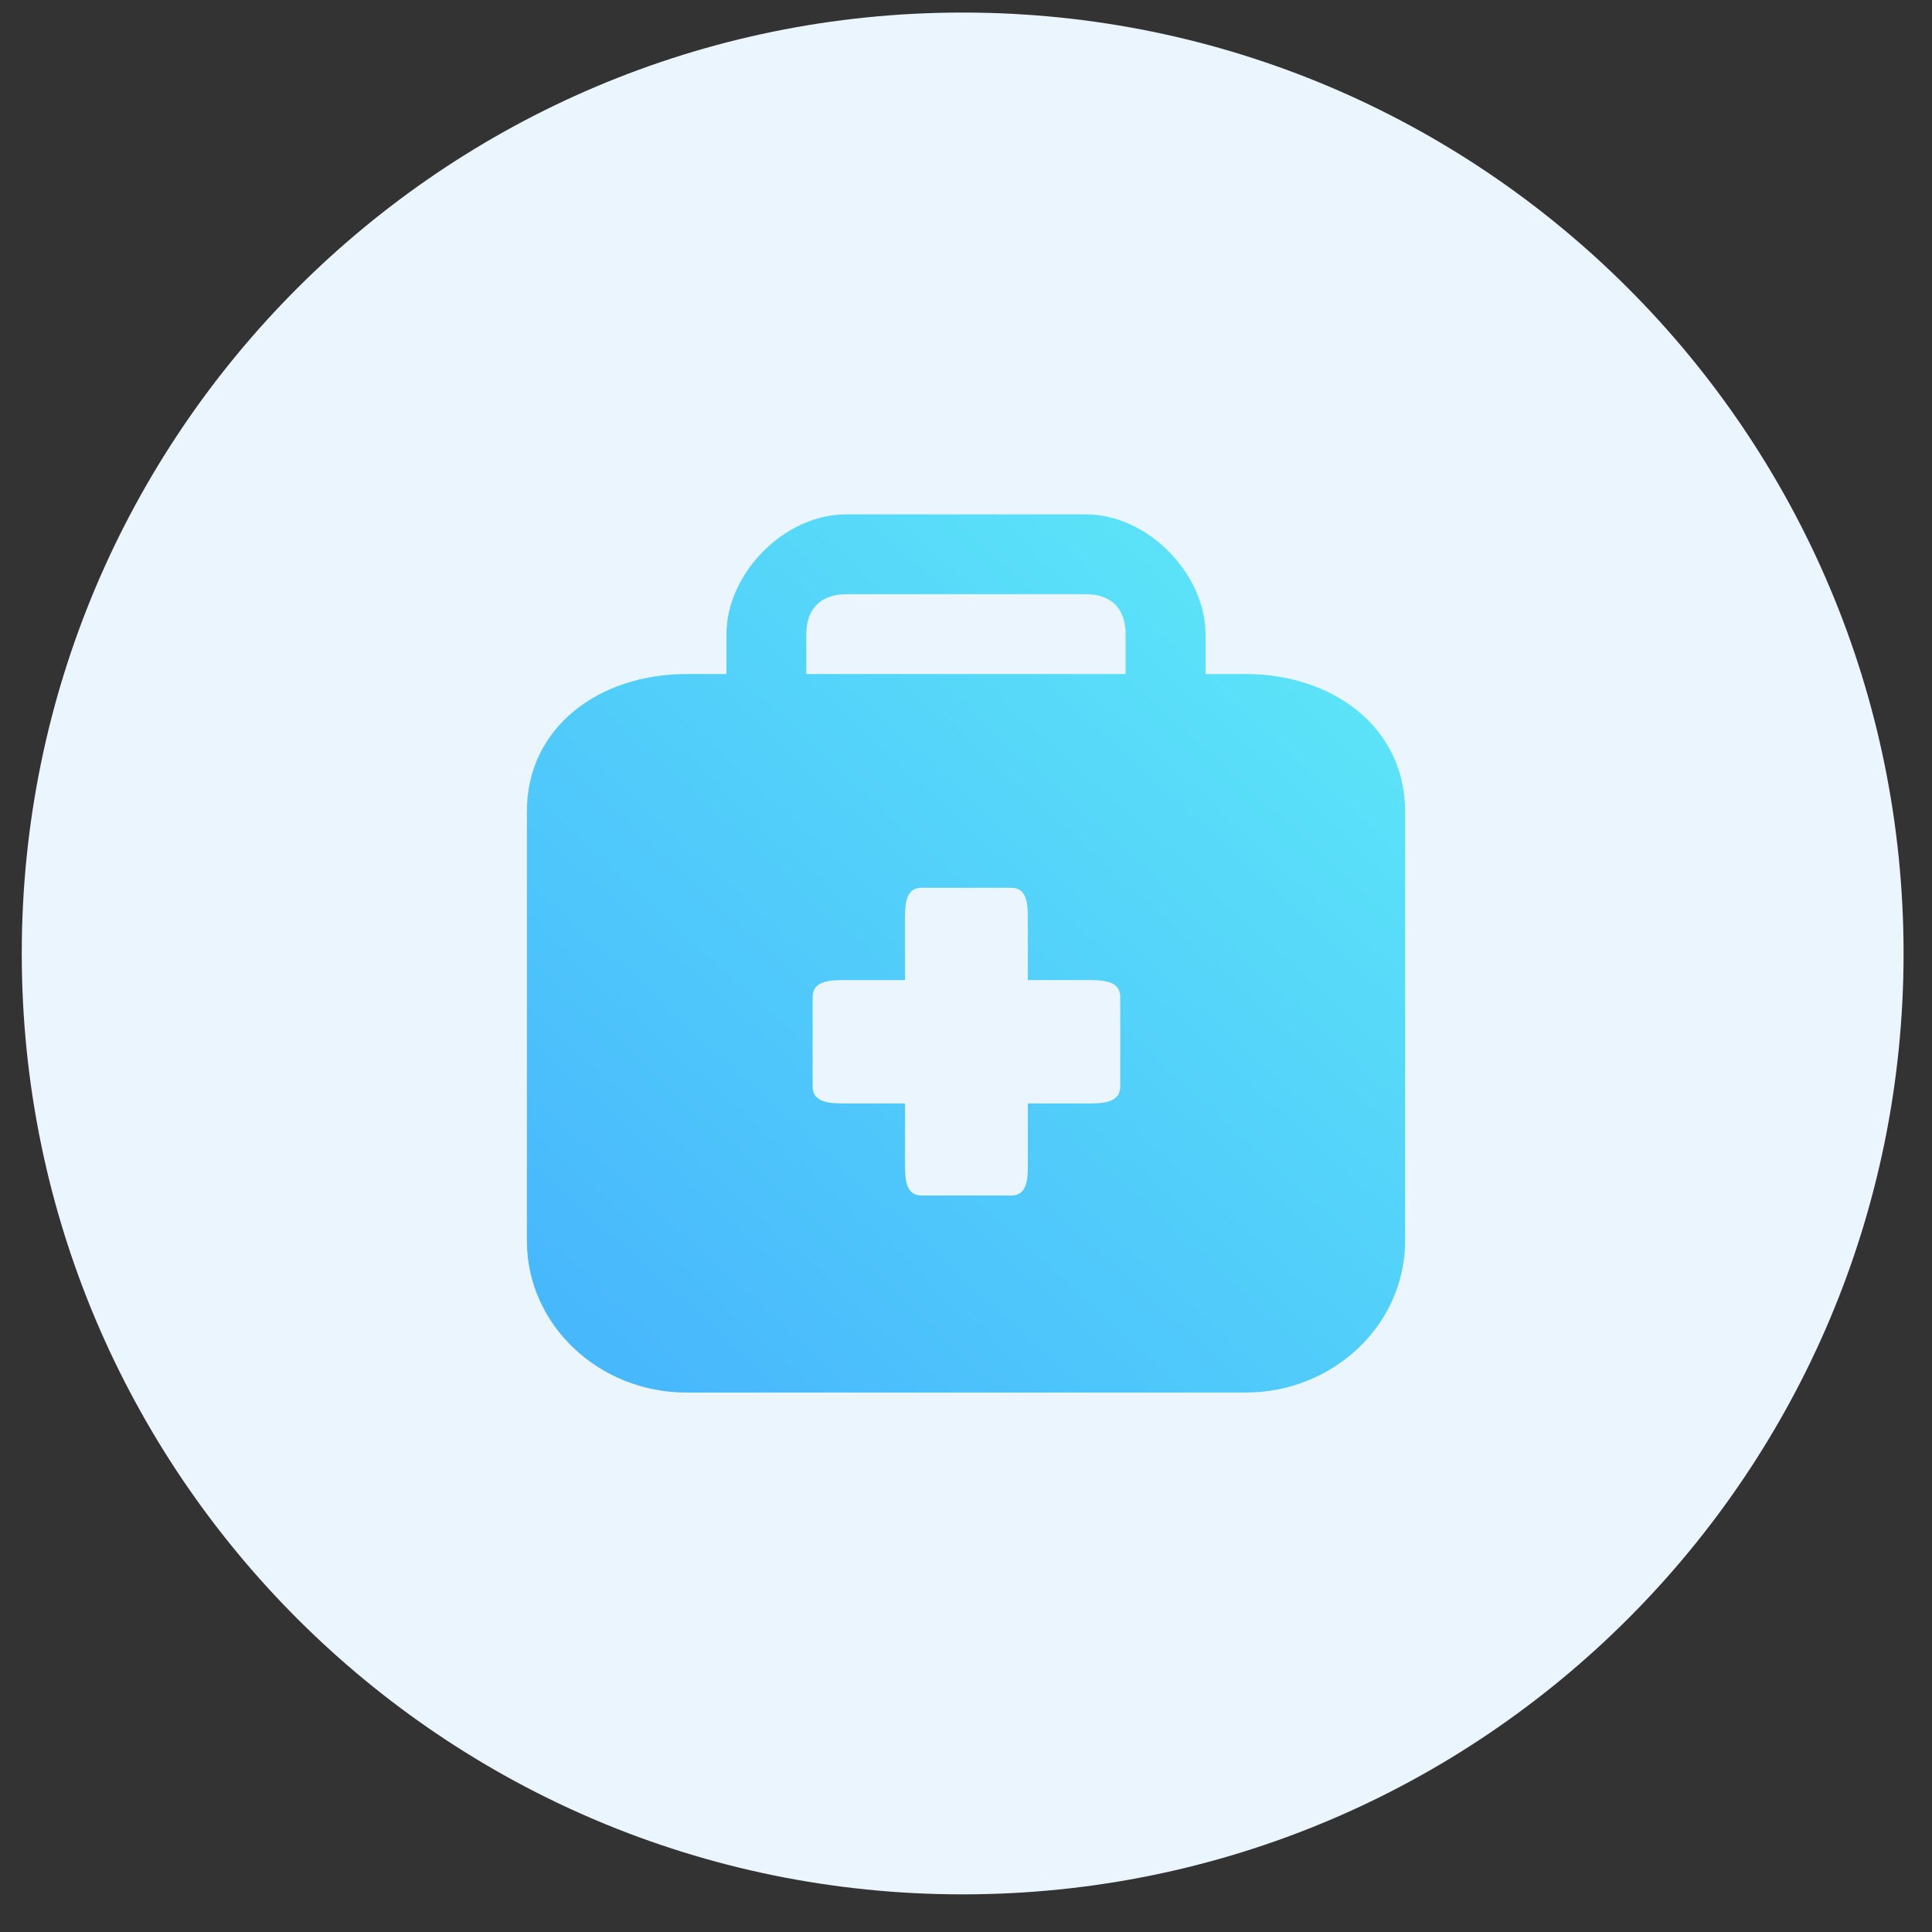
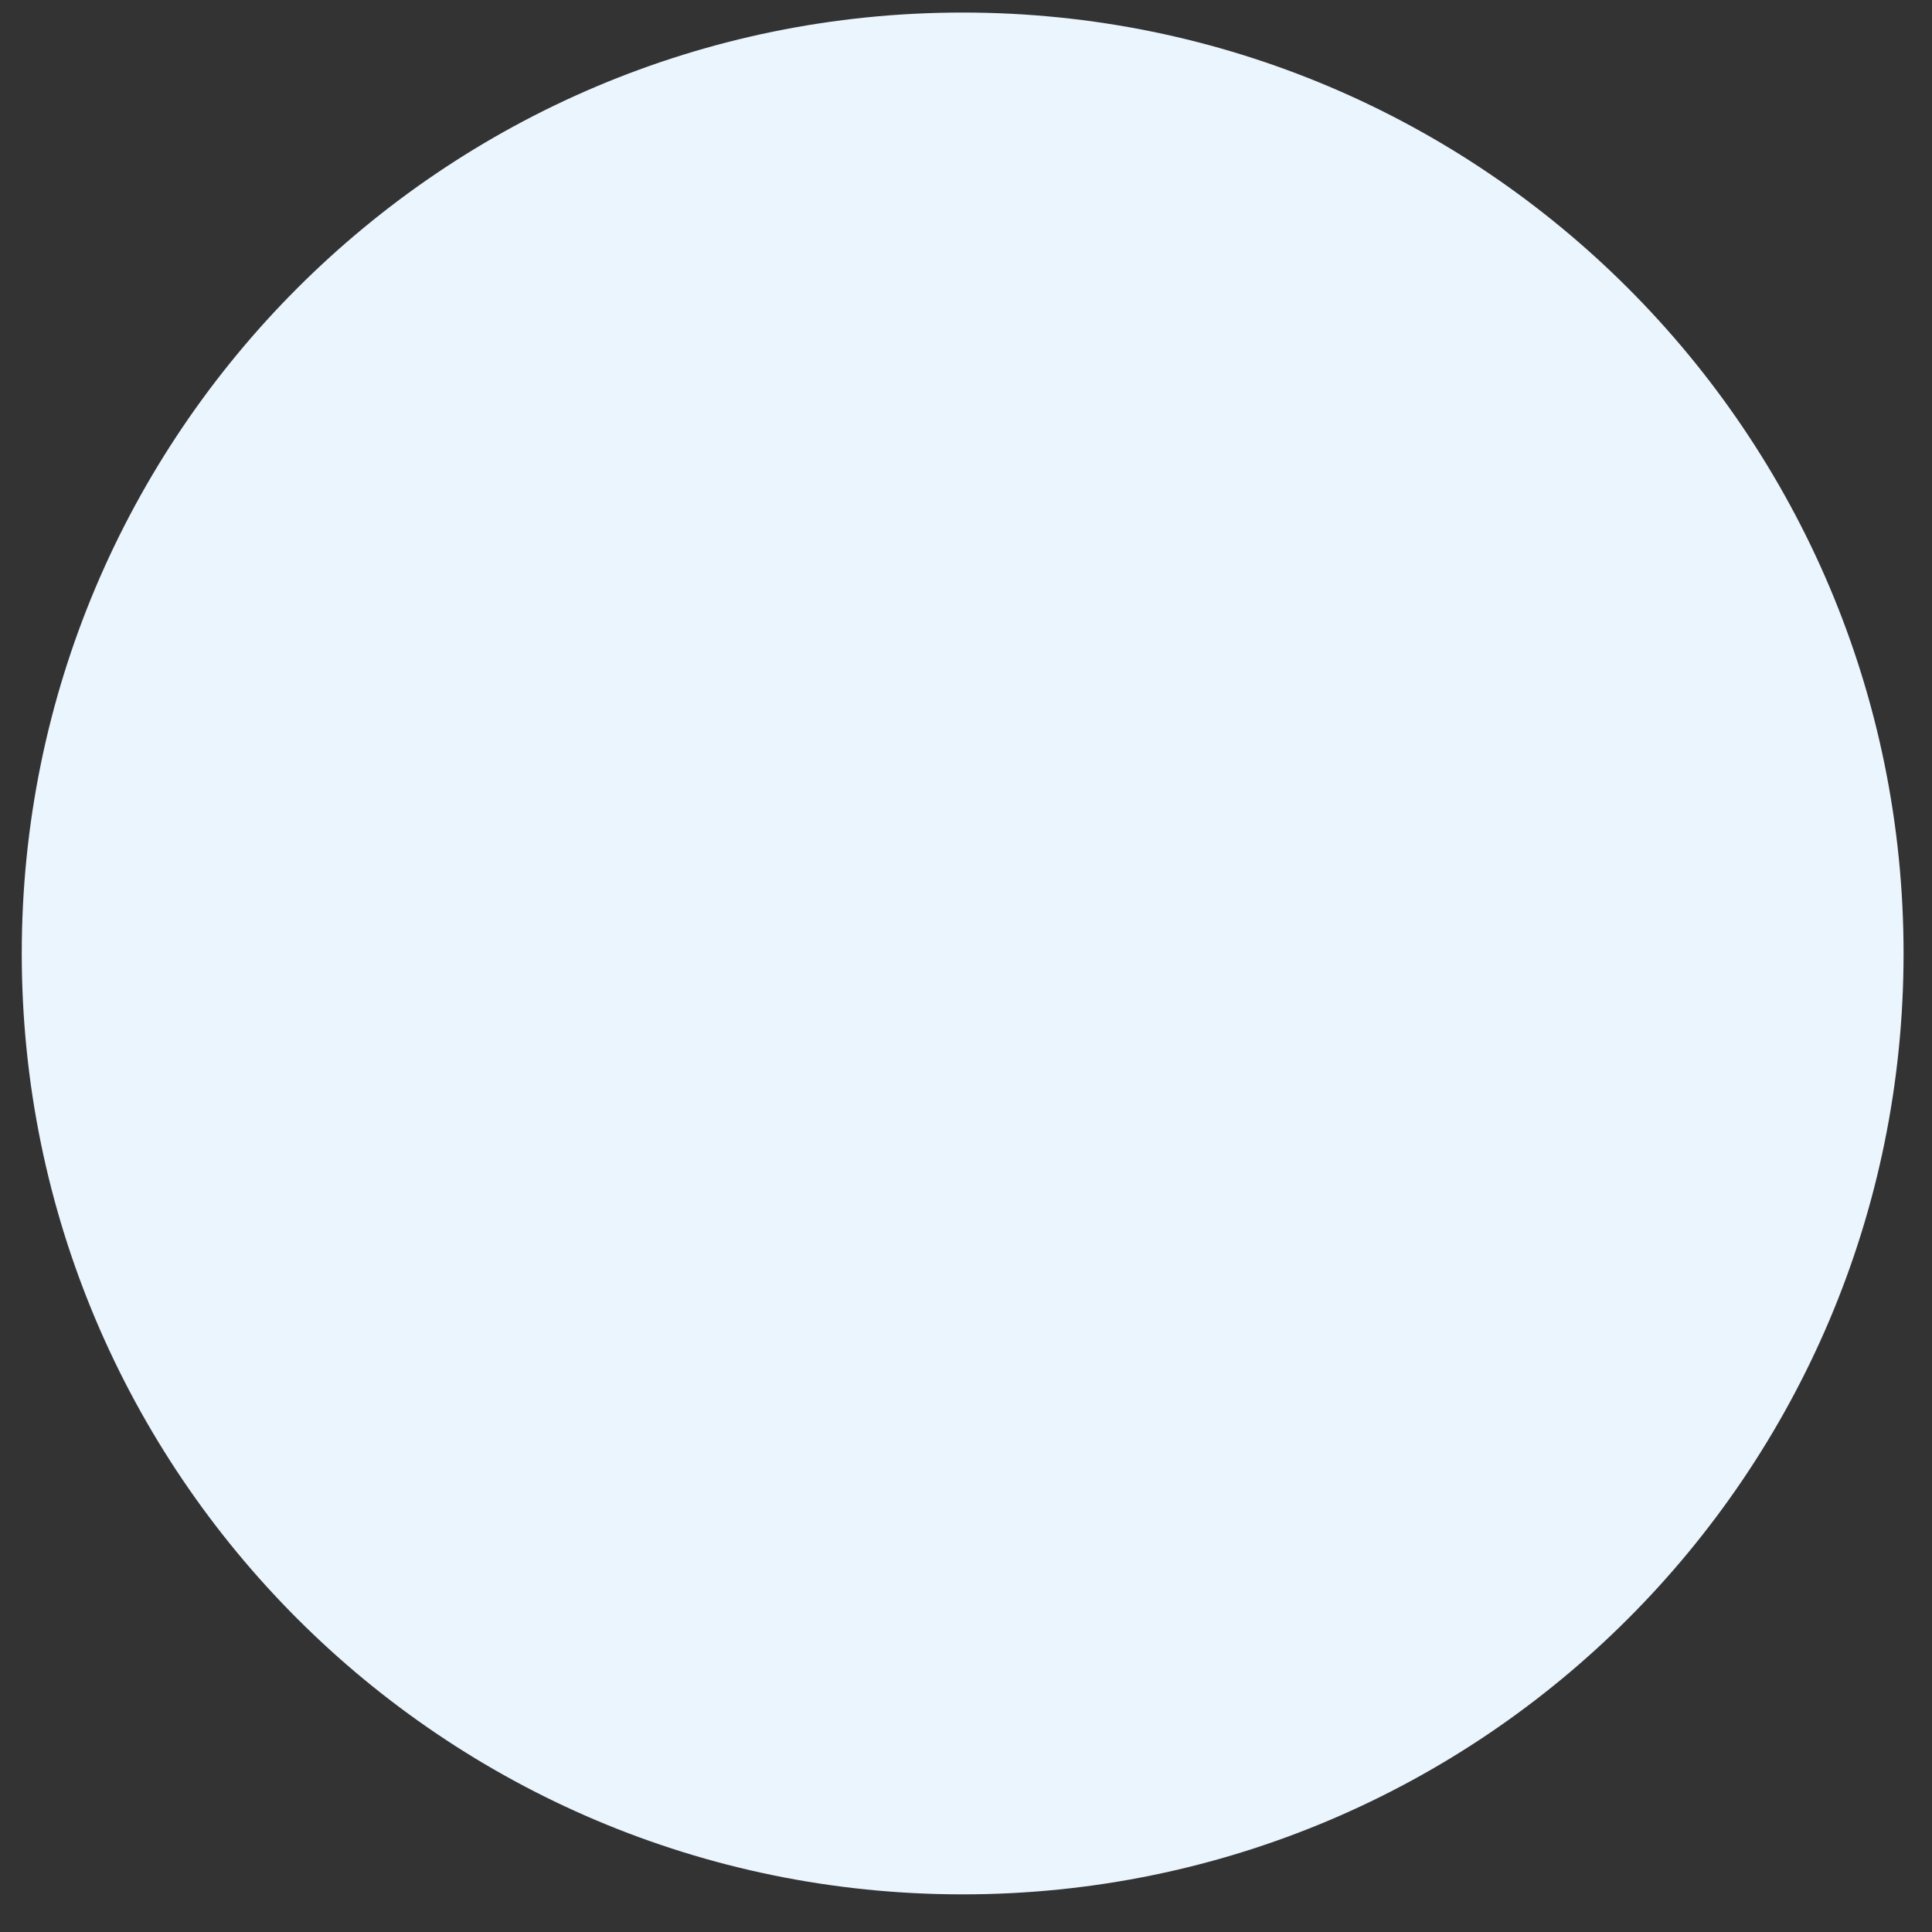
<svg xmlns="http://www.w3.org/2000/svg" width="154" height="154" viewBox="0 0 154 154" fill="none">
  <rect x="0" y="0" width="154" height="154" fill="#333333" stroke="none" />
  <path d="M76.734 151C118.155 151 151.734 117.421 151.734 76C151.734 34.579 118.155 1 76.734 1C35.313 1 1.734 34.579 1.734 76C1.734 117.421 35.313 151 76.734 151Z" fill="#EBF5FE" />
-   <path d="M99.274 53.727H96.093V50.545C96.093 45.816 91.56 41 86.549 41H67.451C62.44 41 57.907 45.781 57.907 50.545V53.727H54.726C47.713 53.727 42 58.004 42 64.658V98.923C42 105.577 47.704 111 54.717 111H99.283C106.296 111 112 105.577 112 98.923V64.667C112 58.004 106.287 53.727 99.274 53.727ZM64.27 50.545C64.27 48.578 65.39 47.364 67.451 47.364H86.54C88.644 47.364 89.721 48.578 89.721 50.545V53.727H64.27V50.545ZM89.294 86.606C89.294 87.838 88.054 87.957 86.822 87.957H81.93V92.876C81.93 94.107 81.836 95.296 80.596 95.296H73.472C72.241 95.296 72.138 94.107 72.138 92.876V87.957H67.246C66.015 87.957 64.775 87.838 64.775 86.606V79.473C64.775 78.232 66.015 78.121 67.246 78.121H72.138V73.195C72.138 71.963 72.232 70.765 73.472 70.765H80.596C81.828 70.765 81.93 71.954 81.93 73.195V78.121H86.822C88.054 78.121 89.302 78.241 89.294 79.473V86.606Z" fill="url(#paint0_linear_700_2116)" />
  <defs>
    <linearGradient id="paint0_linear_700_2116" x1="96.217" y1="40.601" x2="41.688" y2="100.468" gradientUnits="userSpaceOnUse">
      <stop stop-color="#5CE5F8" />
      <stop offset="1" stop-color="#48B8FC" />
    </linearGradient>
  </defs>
</svg>